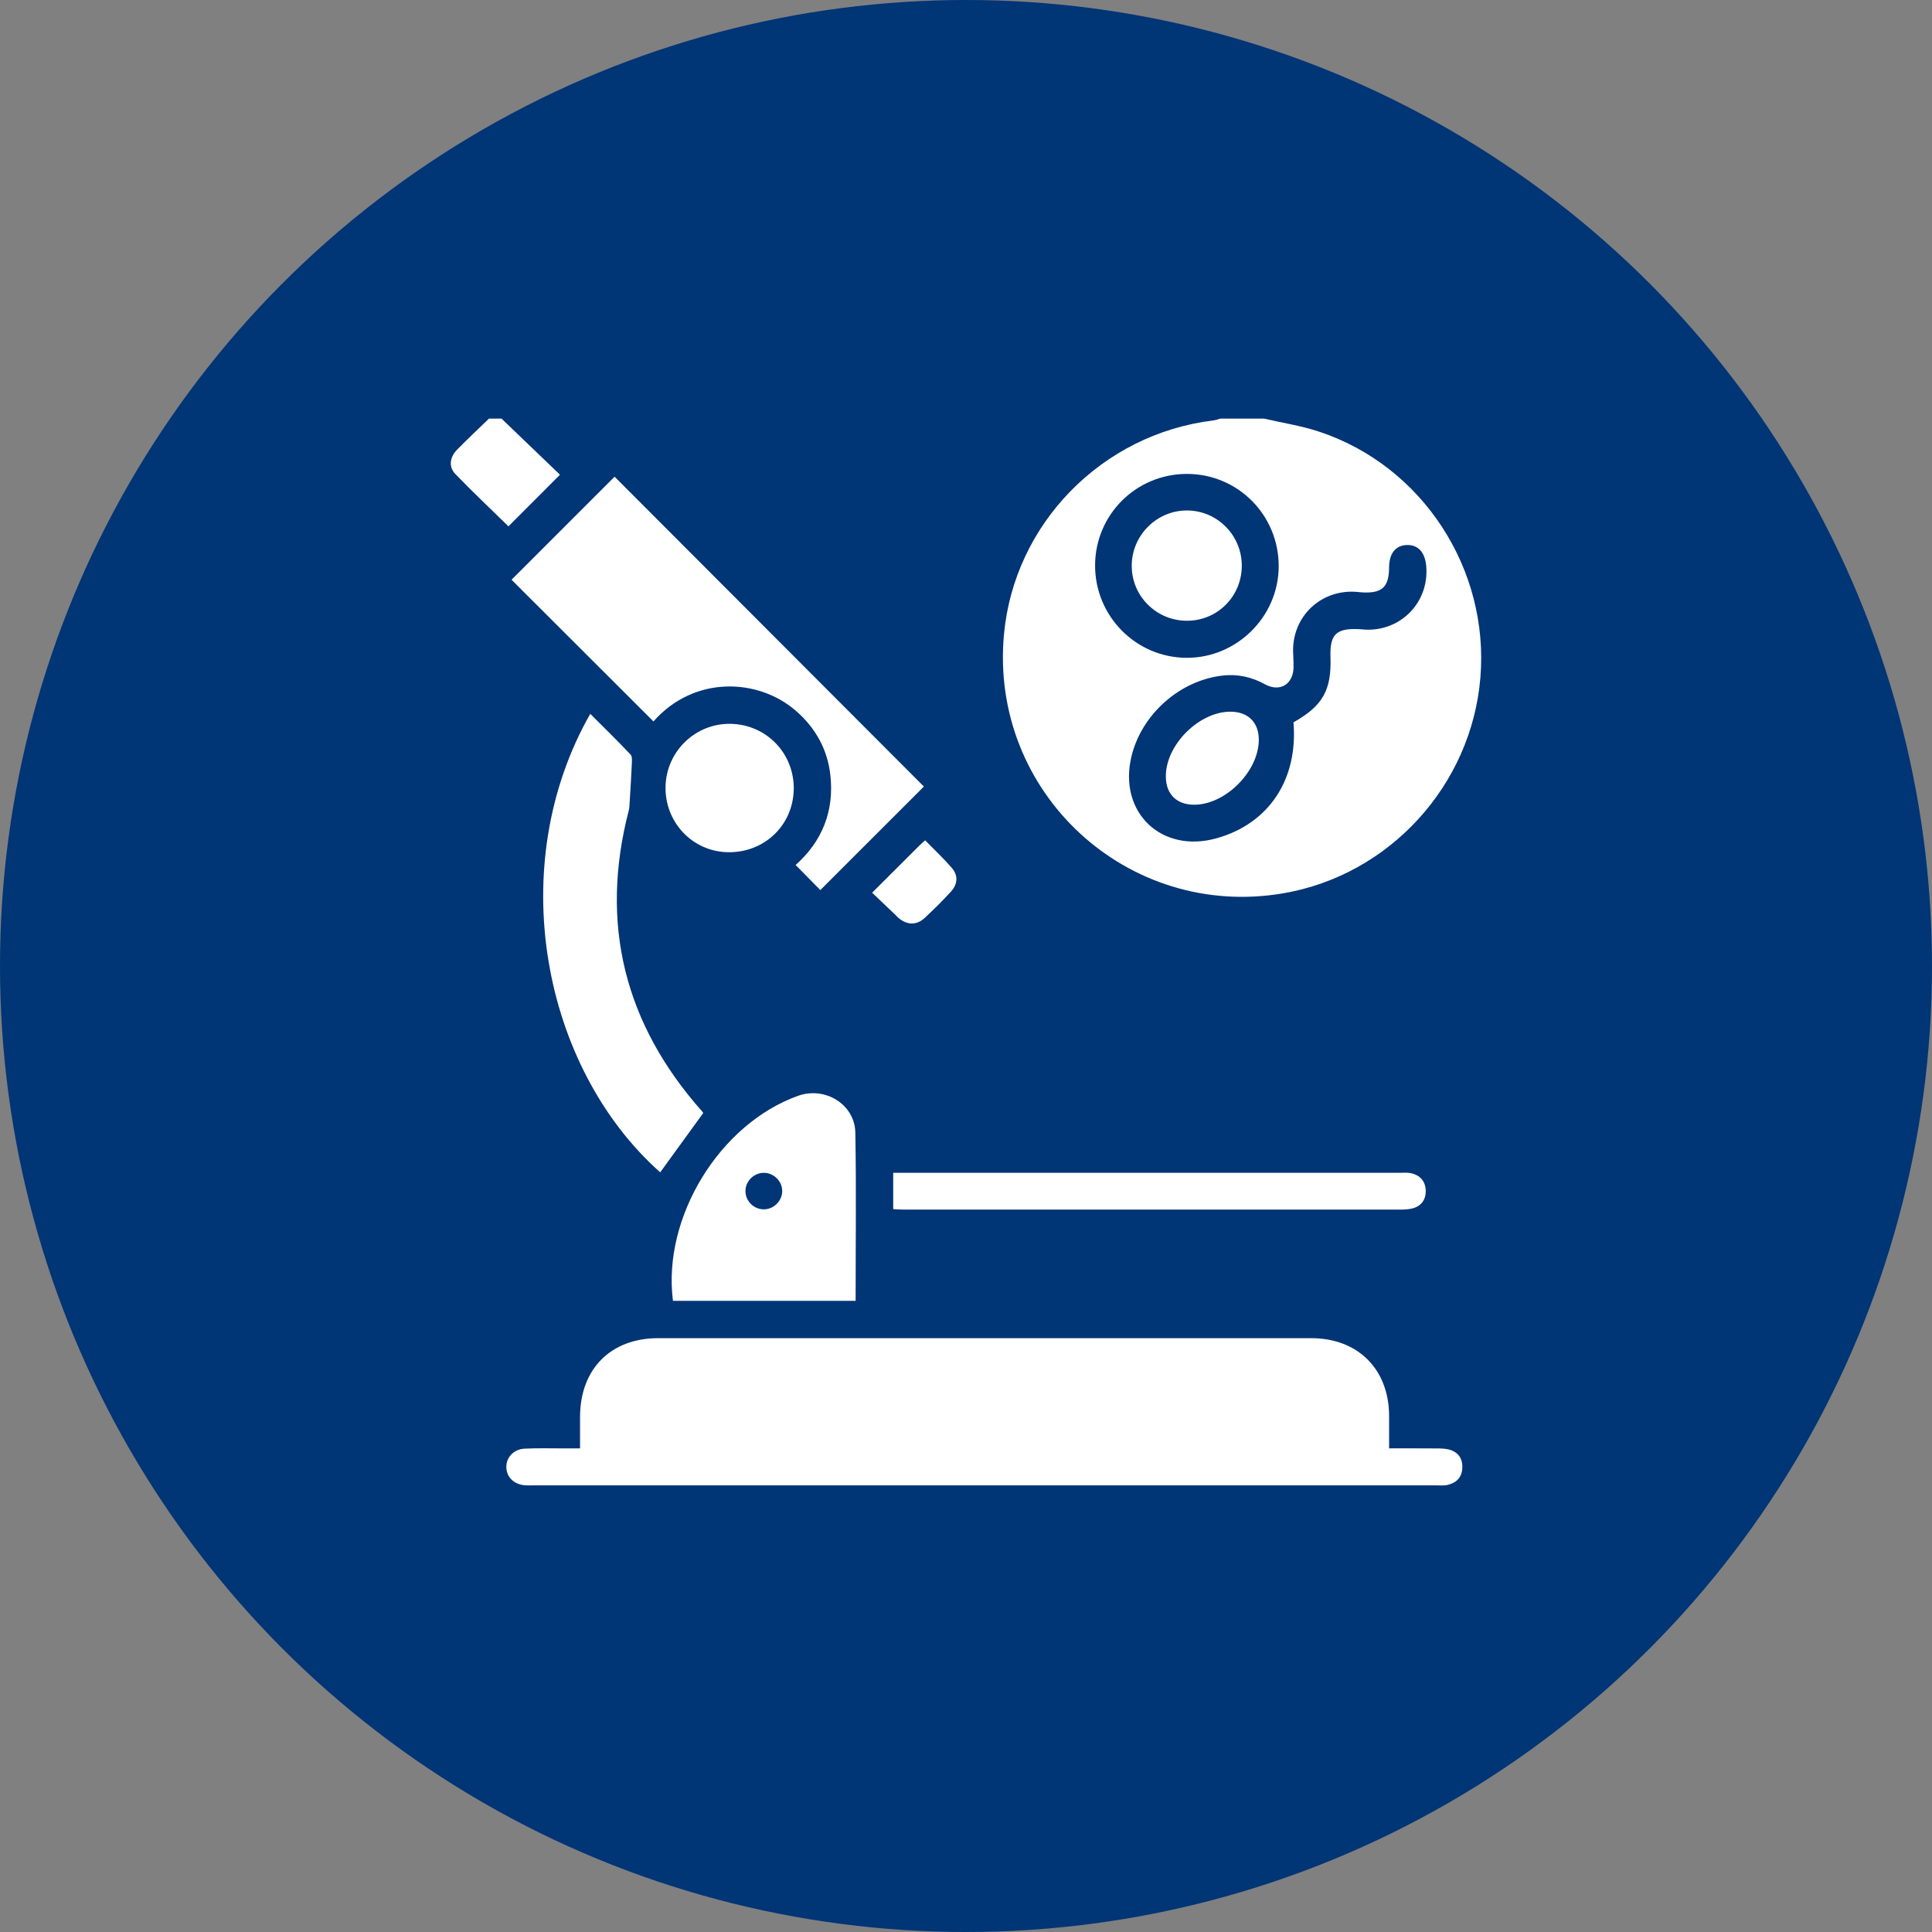
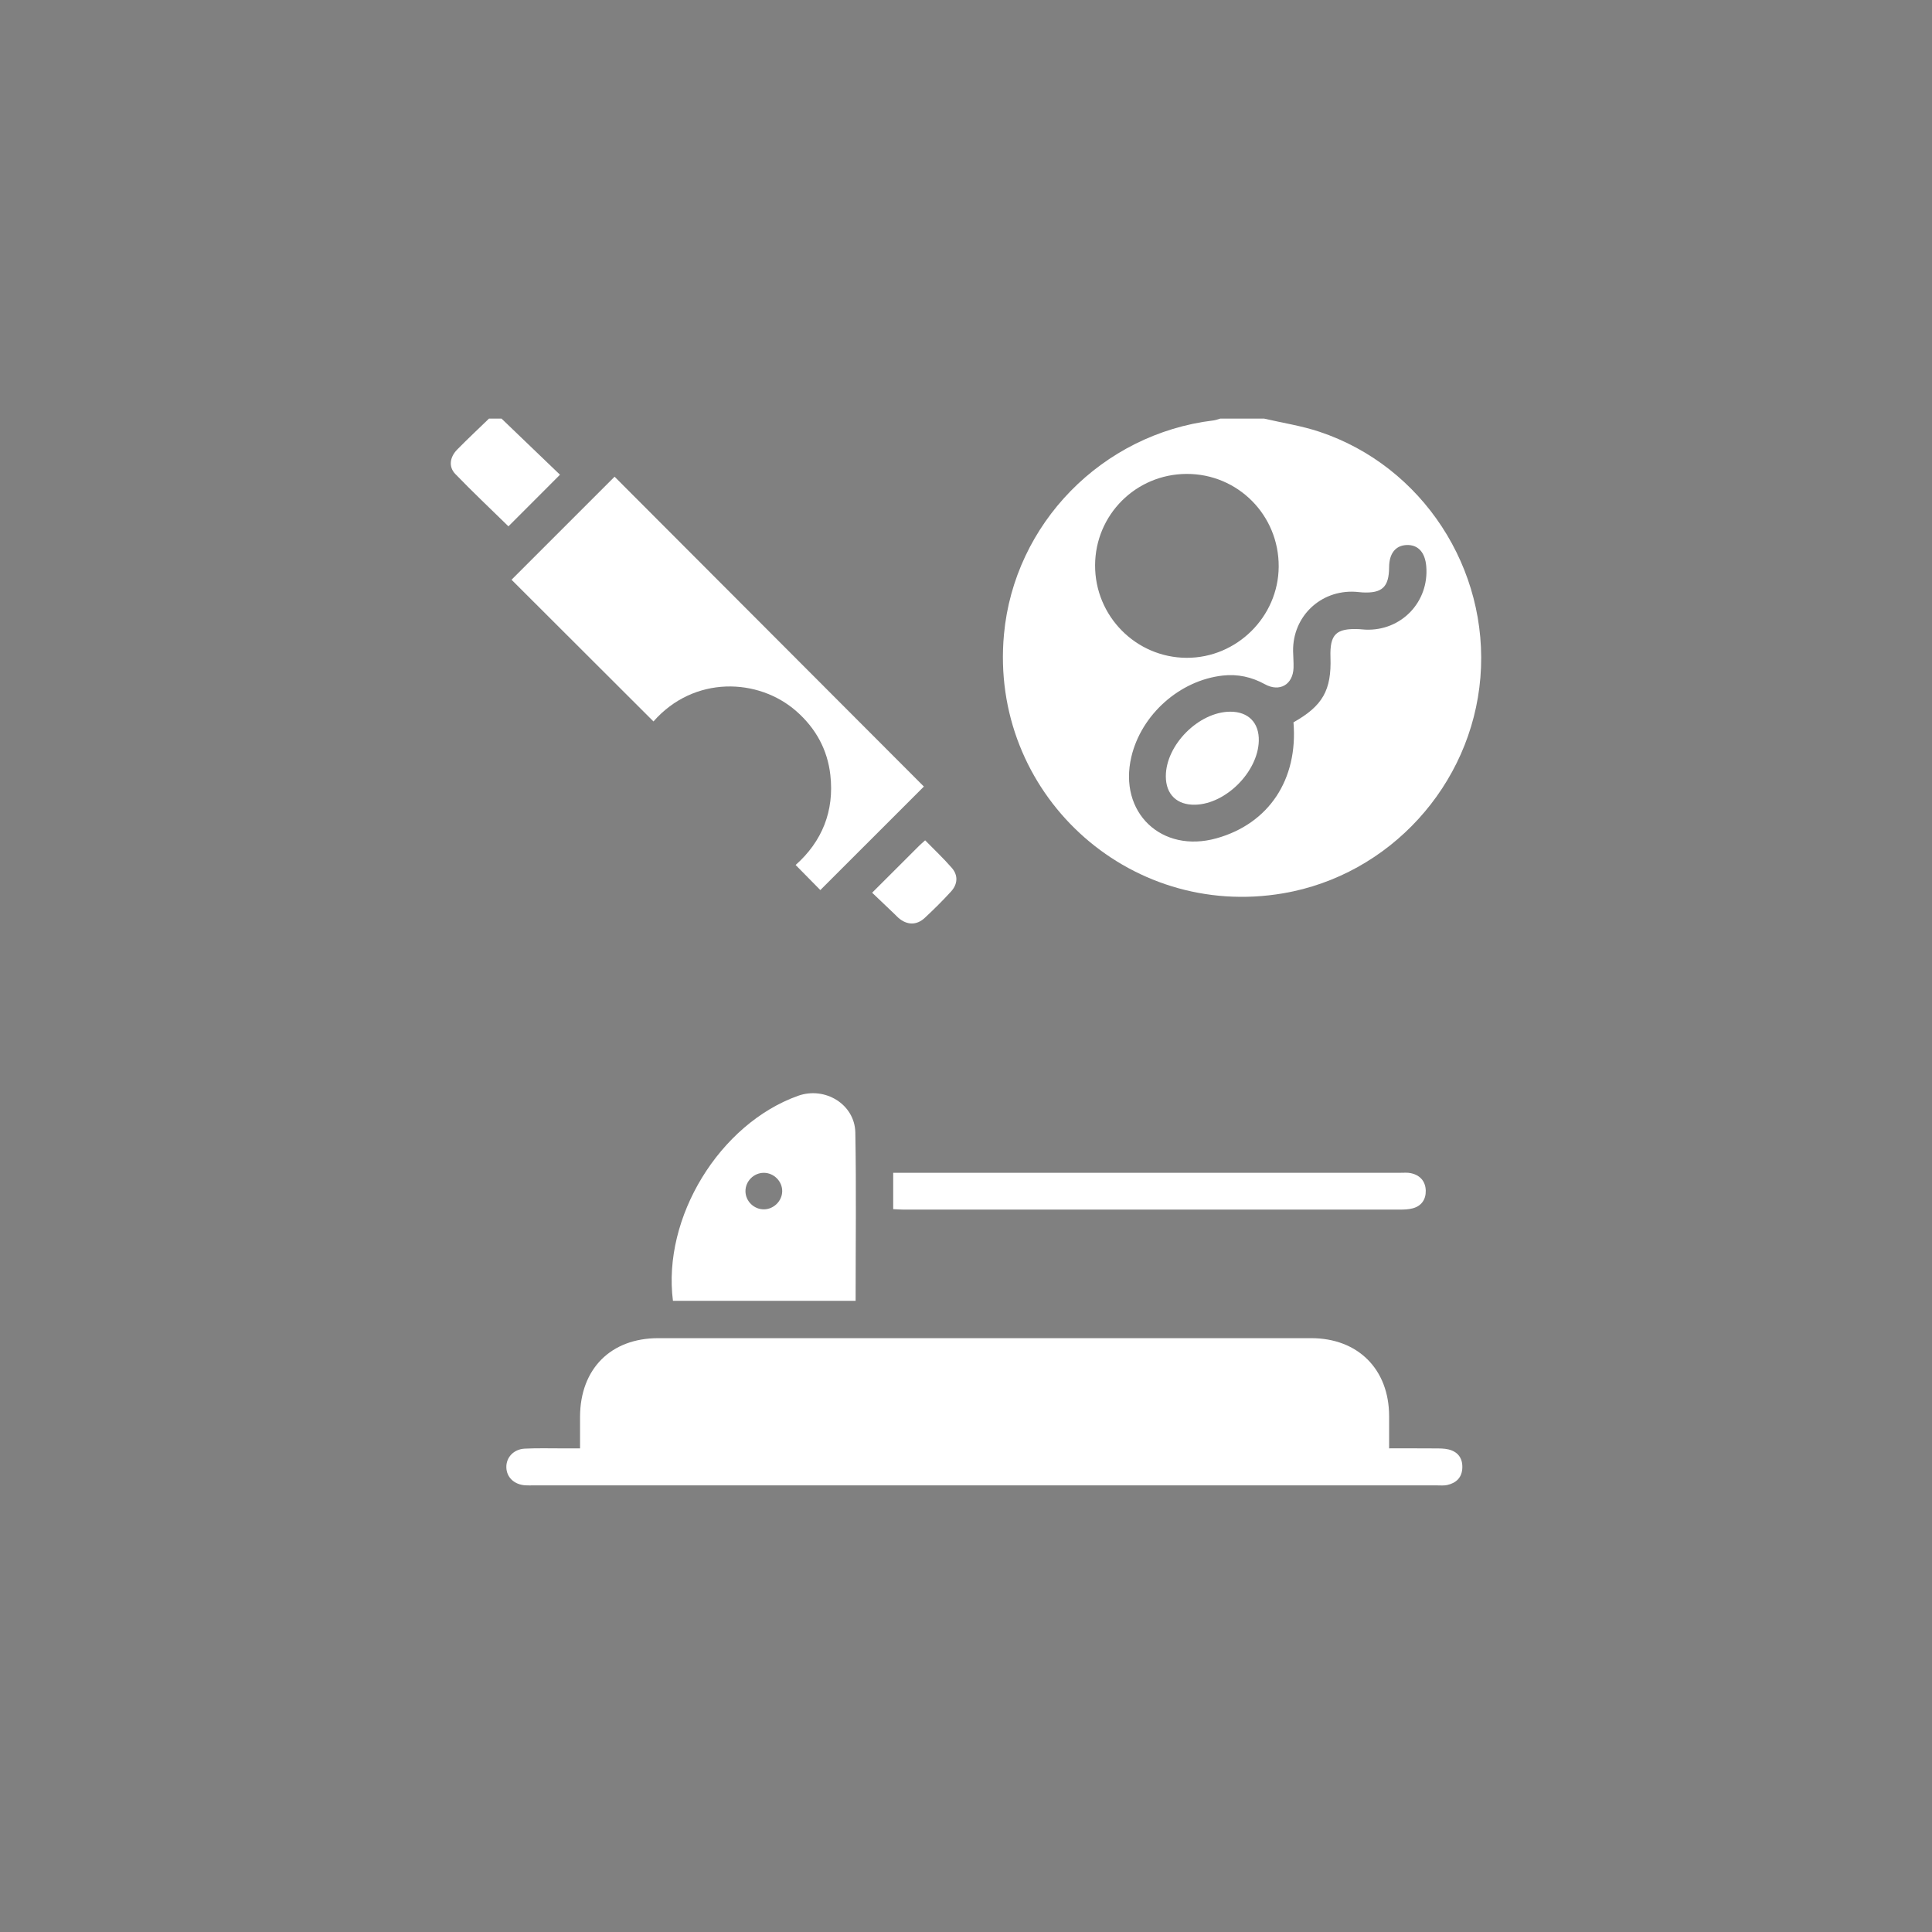
<svg xmlns="http://www.w3.org/2000/svg" width="60" height="60" viewBox="0 0 60 60" fill="none">
  <rect x="0" y="0" width="60" height="60" fill="#808080" stroke="none" />
-   <circle cx="30" cy="30" r="30" fill="#003576" />
  <path d="M39.257 13C39.831 13.134 40.42 13.223 40.977 13.409C44.175 14.474 46.253 17.665 45.975 21.042C45.7 24.391 43.152 27.178 39.854 27.742C35.007 28.571 30.727 24.605 31.179 19.703C31.494 16.264 34.226 13.474 37.682 13.057C37.755 13.048 37.826 13.02 37.898 13C38.351 13 38.804 13 39.257 13ZM40.17 22.432C41.077 21.924 41.354 21.433 41.319 20.411C41.295 19.699 41.493 19.506 42.211 19.539C42.276 19.542 42.34 19.551 42.404 19.554C43.518 19.602 44.389 18.692 44.293 17.581C44.256 17.152 44.039 16.916 43.691 16.926C43.341 16.937 43.142 17.186 43.14 17.619C43.136 18.23 42.925 18.43 42.312 18.398C42.237 18.393 42.161 18.383 42.086 18.378C41.009 18.318 40.144 19.145 40.158 20.221C40.161 20.393 40.177 20.566 40.172 20.738C40.155 21.263 39.738 21.502 39.281 21.249C38.873 21.024 38.435 20.928 37.973 20.98C36.633 21.13 35.445 22.192 35.135 23.505C34.729 25.23 36.07 26.512 37.78 26.034C39.403 25.58 40.317 24.212 40.17 22.432ZM34.009 17.554C34.003 19.134 35.278 20.423 36.851 20.429C38.407 20.435 39.7 19.157 39.711 17.601C39.722 16.001 38.443 14.712 36.85 14.718C35.278 14.724 34.015 15.985 34.009 17.553V17.554Z" fill="white" />
  <path d="M15.575 13C16.185 13.585 16.796 14.171 17.391 14.743C16.84 15.295 16.317 15.819 15.79 16.346C15.248 15.815 14.679 15.279 14.137 14.717C13.927 14.497 13.967 14.197 14.199 13.961C14.52 13.634 14.856 13.32 15.186 13C15.316 13 15.444 13 15.574 13H15.575Z" fill="white" />
  <path d="M18.014 44.98C18.014 44.629 18.012 44.309 18.014 43.989C18.022 42.512 18.968 41.558 20.441 41.558C27.201 41.556 33.962 41.556 40.721 41.558C42.174 41.558 43.135 42.525 43.14 43.969C43.141 44.291 43.14 44.612 43.14 44.98C43.632 44.98 44.101 44.978 44.572 44.982C44.711 44.983 44.855 44.981 44.988 45.014C45.276 45.085 45.424 45.284 45.414 45.581C45.405 45.882 45.228 46.055 44.946 46.118C44.843 46.141 44.732 46.13 44.623 46.13C35.265 46.13 25.907 46.13 16.549 46.13C16.473 46.13 16.397 46.133 16.322 46.128C15.975 46.11 15.733 45.884 15.725 45.572C15.716 45.264 15.95 45.006 16.297 44.989C16.695 44.969 17.095 44.982 17.494 44.981C17.653 44.981 17.813 44.981 18.015 44.981L18.014 44.98Z" fill="white" />
  <path d="M19.087 14.805C22.281 18.004 25.5 21.23 28.692 24.427C27.598 25.521 26.532 26.586 25.476 27.642C25.24 27.401 24.984 27.142 24.709 26.863C25.528 26.134 25.915 25.191 25.787 24.066C25.698 23.276 25.331 22.614 24.731 22.087C23.551 21.051 21.551 20.974 20.294 22.405C18.819 20.932 17.342 19.458 15.886 18.004C16.916 16.975 17.981 15.911 19.087 14.804V14.805Z" fill="white" />
-   <path d="M18.331 22.169C18.754 22.592 19.176 23.004 19.581 23.432C19.637 23.491 19.626 23.625 19.622 23.724C19.605 24.119 19.579 24.514 19.555 24.909C19.549 24.994 19.55 25.08 19.529 25.162C18.61 28.692 19.397 31.806 21.811 34.523C21.825 34.539 21.835 34.559 21.839 34.567C21.392 35.184 20.945 35.797 20.503 36.408C16.839 33.149 15.639 26.896 18.331 22.169H18.331Z" fill="white" />
  <path d="M20.899 40.399C20.566 37.811 22.346 34.903 24.783 34.032C25.62 33.732 26.546 34.294 26.563 35.172C26.595 36.906 26.572 38.641 26.572 40.399H20.9H20.899ZM23.723 36.423C23.41 36.422 23.148 36.684 23.151 36.996C23.154 37.309 23.421 37.565 23.735 37.557C24.034 37.549 24.286 37.297 24.292 36.999C24.298 36.69 24.036 36.424 23.723 36.423Z" fill="white" />
  <path d="M27.739 37.551V36.422H28.098C33.229 36.422 38.361 36.422 43.493 36.422C43.601 36.422 43.711 36.411 43.815 36.434C44.105 36.495 44.271 36.69 44.278 36.977C44.284 37.249 44.145 37.456 43.869 37.527C43.746 37.559 43.613 37.565 43.485 37.565C38.342 37.566 33.201 37.566 28.058 37.565C27.963 37.565 27.868 37.557 27.739 37.551V37.551Z" fill="white" />
-   <path d="M24.65 24.521C24.627 25.64 23.726 26.493 22.591 26.466C21.497 26.44 20.639 25.526 20.669 24.416C20.699 23.329 21.598 22.464 22.681 22.479C23.802 22.496 24.672 23.399 24.651 24.521H24.65Z" fill="white" />
  <path d="M27.085 27.724C27.598 27.212 28.067 26.743 28.538 26.273C28.59 26.221 28.646 26.174 28.731 26.097C29.014 26.387 29.303 26.657 29.56 26.954C29.762 27.187 29.742 27.459 29.536 27.686C29.276 27.971 29.001 28.244 28.718 28.507C28.465 28.741 28.169 28.733 27.906 28.509C27.865 28.474 27.829 28.433 27.79 28.396C27.566 28.182 27.34 27.968 27.084 27.723L27.085 27.724Z" fill="white" />
  <path d="M36.206 24.11C36.204 23.136 37.227 22.108 38.204 22.102C38.769 22.099 39.109 22.447 39.093 23.012C39.066 23.968 38.075 24.964 37.124 24.991C36.554 25.007 36.206 24.673 36.206 24.11Z" fill="white" />
-   <path d="M38.565 17.563C38.568 18.512 37.817 19.273 36.873 19.278C35.915 19.284 35.139 18.511 35.147 17.559C35.154 16.62 35.925 15.852 36.861 15.853C37.799 15.854 38.563 16.62 38.565 17.562V17.563Z" fill="white" />
</svg>